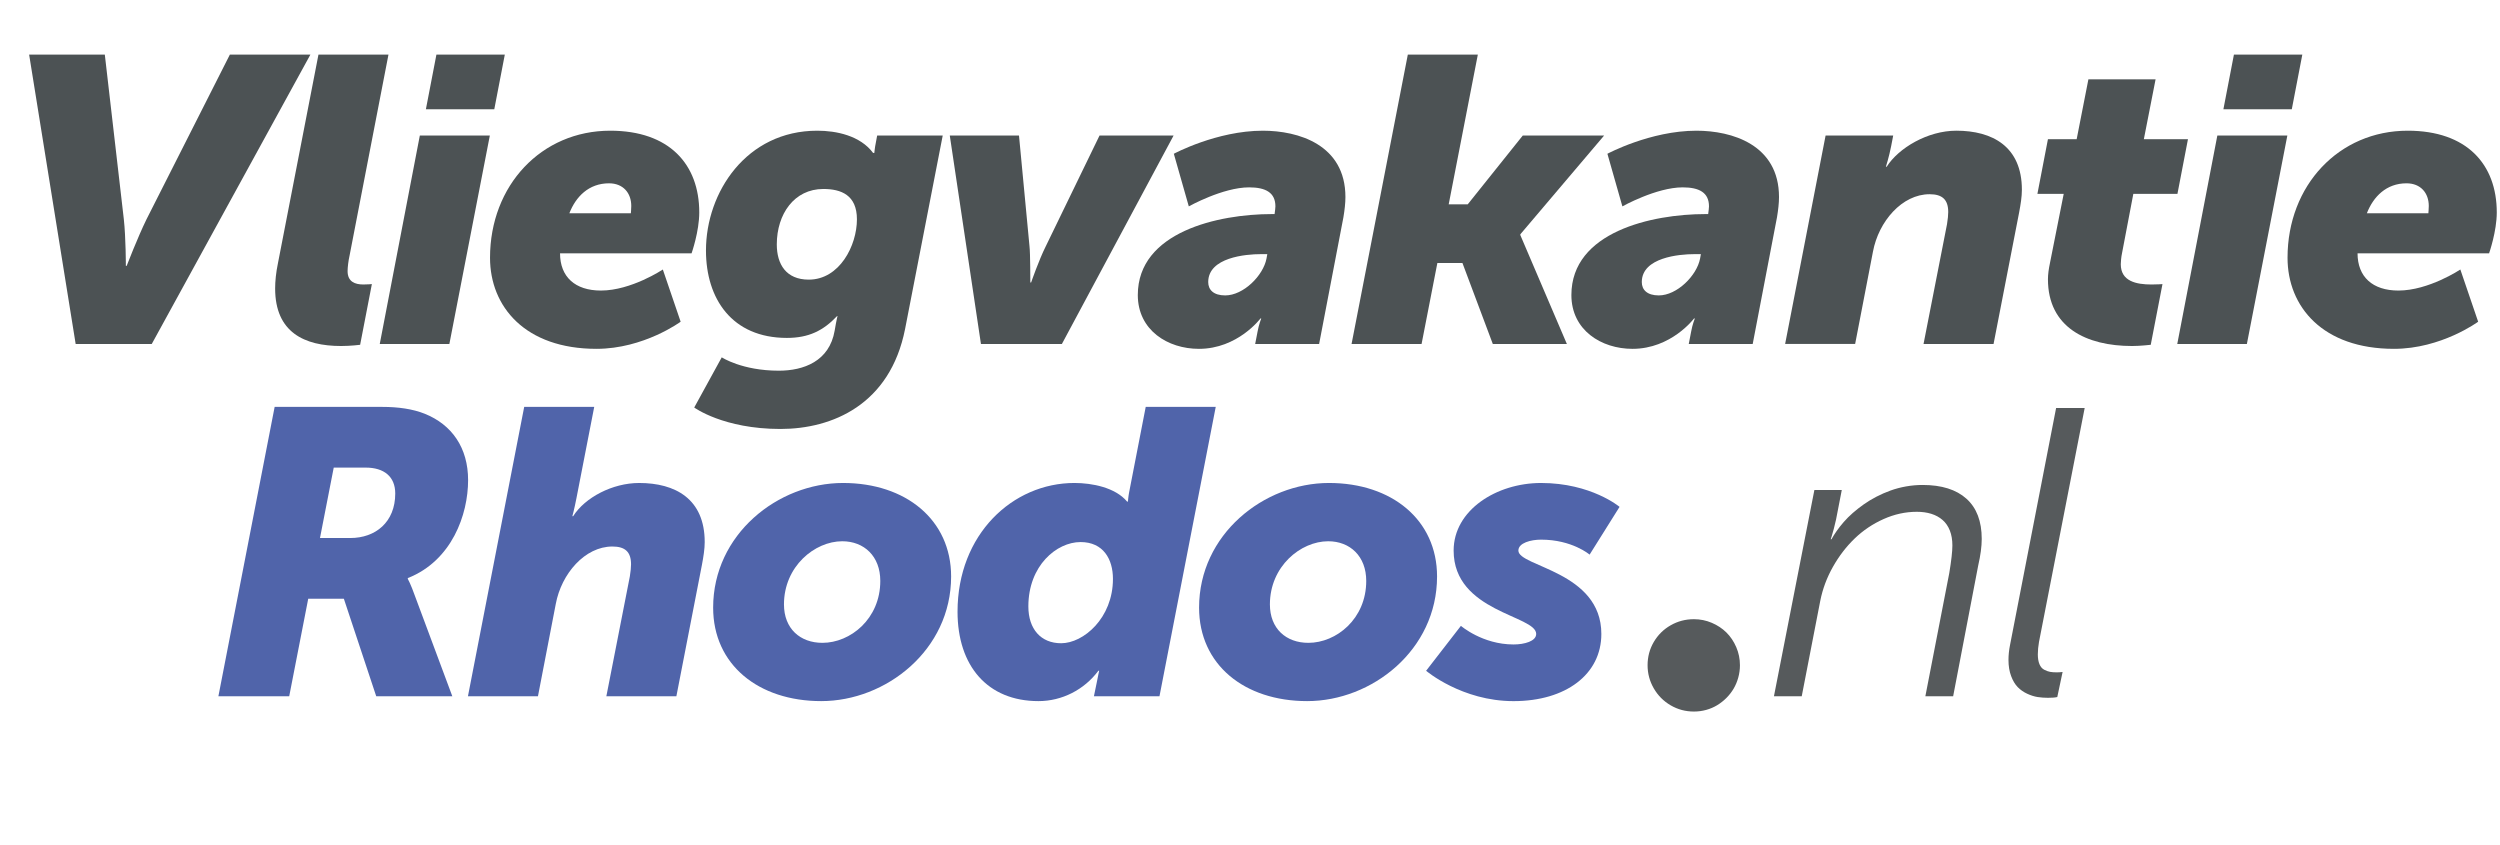
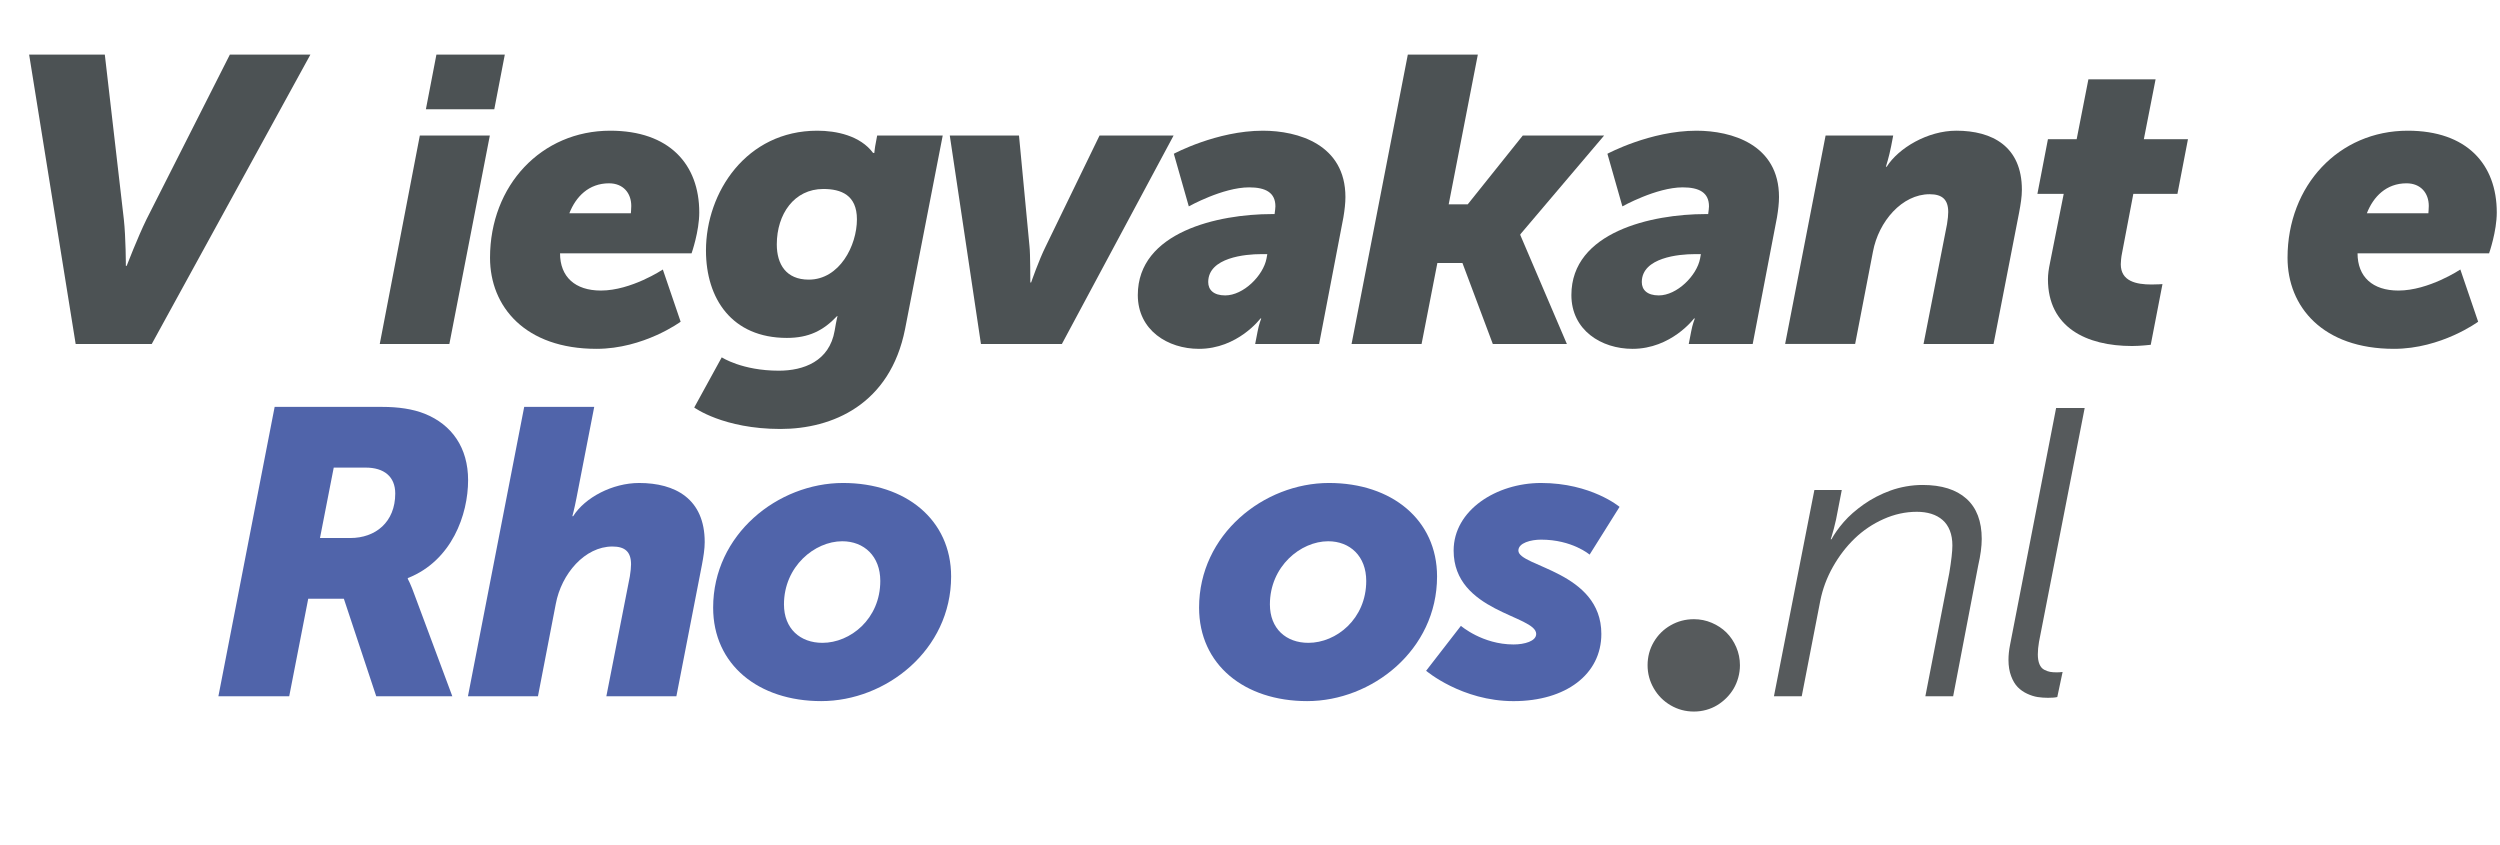
<svg xmlns="http://www.w3.org/2000/svg" id="b" data-name="Layer 2" width="481.088" height="162.557" viewBox="0 0 481.088 162.557">
  <g id="c" data-name="Layer 1">
    <g>
      <g>
        <path d="m5.607,10.509h14.563l3.661,31.697c.389,3.505.389,8.956.389,8.956h.156s2.103-5.451,3.816-8.956l16.043-31.697h15.498l-30.529,55.685h-14.642L5.607,10.509Z" fill="#4c5254" />
-         <path d="m53.493,50.618l7.788-40.108h13.473l-7.477,38.629c-.233,1.013-.389,2.336-.389,3.037,0,2.024,1.401,2.57,3.037,2.57.856,0,1.636-.078,1.636-.078l-2.259,11.683s-1.791.233-3.66.233c-7.088,0-12.695-2.648-12.695-11.06,0-1.401.156-3.037.546-4.906Z" fill="#4c5254" />
        <path d="m80.789,26.085h13.473l-7.787,40.108h-13.396l7.711-40.108Zm3.193-15.576h13.161l-2.024,10.514h-13.162l2.025-10.514Z" fill="#4c5254" />
        <path d="m117.43,25.151c11.37,0,17.133,6.464,17.133,15.731,0,3.661-1.479,7.866-1.479,7.866h-25.312c0,4.518,2.882,7.165,7.866,7.165,5.841,0,11.916-4.05,11.916-4.05l3.427,10.047s-7.087,5.218-16.199,5.218c-13.707,0-20.482-8.1-20.482-17.523,0-13.94,9.891-24.454,23.131-24.454Zm3.972,15.888s.077-.935.077-1.402c0-2.492-1.557-4.361-4.283-4.361-3.894,0-6.386,2.57-7.632,5.764h11.838Z" fill="#4c5254" />
        <path d="m149.871,71.334c4.751,0,9.735-1.792,10.748-7.71l.233-1.324c.078-.467.312-1.479.312-1.479h-.078c-2.647,2.804-5.451,4.206-9.656,4.206-10.592,0-15.576-7.555-15.576-16.822,0-11.215,7.787-23.053,21.417-23.053,3.66,0,8.255.935,10.747,4.283h.234s.077-.779.155-1.246l.39-2.103h12.616l-7.243,37.227c-2.881,14.563-14.018,19.237-23.986,19.237-10.981,0-16.589-4.128-16.589-4.128l5.296-9.657s3.894,2.57,10.98,2.57Zm5.764-17.523c5.919,0,9.268-6.542,9.268-11.604,0-4.673-3.037-5.841-6.464-5.841-5.607,0-8.956,4.828-8.956,10.67,0,3.815,1.791,6.775,6.152,6.775Z" fill="#4c5254" />
        <path d="m182.773,26.085h13.317l2.024,21.339c.156,1.246.156,6.932.156,6.932h.155s1.479-4.283,2.804-6.932l10.358-21.339h14.252l-21.495,40.108h-15.576l-5.996-40.108Z" fill="#4c5254" />
        <path d="m244.732,41.194h.545c.078-.545.156-1.246.156-1.479,0-2.647-1.869-3.66-5.062-3.66-5.062,0-11.604,3.66-11.604,3.66l-2.882-10.124s8.256-4.439,17.134-4.439c6.776,0,15.888,2.647,15.888,12.772,0,1.168-.155,2.492-.389,3.894l-4.674,24.377h-12.305l.467-2.414c.234-1.324.701-2.492.701-2.492h-.155s-4.361,5.841-11.838,5.841c-5.997,0-11.761-3.583-11.761-10.358,0-12.149,15.499-15.576,25.779-15.576Zm-8.957,15.654c3.505,0,7.321-3.816,7.944-7.087l.155-.856h-1.246c-2.881,0-10.124.623-10.124,5.373,0,1.48,1.013,2.57,3.271,2.57Z" fill="#4c5254" />
        <path d="m270.913,10.509h13.474l-5.607,28.815h3.66l10.592-13.239h15.654l-16.122,19.003v.155l8.956,20.95h-14.252l-5.841-15.576h-4.829l-3.037,15.576h-13.473l10.825-55.685Z" fill="#4c5254" />
        <path d="m328.168,41.194h.545c.078-.545.156-1.246.156-1.479,0-2.647-1.869-3.66-5.062-3.66-5.062,0-11.604,3.66-11.604,3.66l-2.882-10.124s8.256-4.439,17.134-4.439c6.776,0,15.888,2.647,15.888,12.772,0,1.168-.155,2.492-.389,3.894l-4.674,24.377h-12.305l.467-2.414c.234-1.324.701-2.492.701-2.492h-.155s-4.361,5.841-11.838,5.841c-5.997,0-11.761-3.583-11.761-10.358,0-12.149,15.499-15.576,25.779-15.576Zm-8.957,15.654c3.505,0,7.321-3.816,7.944-7.087l.155-.856h-1.246c-2.881,0-10.124.623-10.124,5.373,0,1.48,1.013,2.57,3.271,2.57Z" fill="#4c5254" />
        <path d="m351.311,26.085h13.007l-.39,2.024c-.39,2.025-1.013,3.973-1.013,3.973h.156c2.259-3.583,7.866-6.932,13.396-6.932,6.932,0,12.616,3.037,12.616,11.37,0,1.324-.233,2.804-.545,4.439l-4.906,25.233h-13.474l4.518-23.053c.155-.935.233-1.791.233-2.336,0-2.415-1.169-3.428-3.583-3.428-5.296,0-9.812,5.219-10.903,11.06l-3.427,17.757h-13.473l7.787-40.108Z" fill="#4c5254" />
        <path d="m394.484,50.618l2.648-13.317h-5.062l2.025-10.515h5.529l2.258-11.525h12.929l-2.259,11.525h8.489l-2.024,10.515h-8.489l-2.181,11.448c-.156.701-.234,1.713-.234,2.103,0,3.271,2.96,3.895,5.92,3.895,1.168,0,2.103-.078,2.103-.078l-2.259,11.683s-2.025.233-3.582.233c-8.801,0-16.199-3.583-16.199-12.851,0-.935.155-2.025.389-3.115Z" fill="#4c5254" />
-         <path d="m426.693,26.085h13.473l-7.787,40.108h-13.396l7.711-40.108Zm3.193-15.576h13.161l-2.024,10.514h-13.162l2.025-10.514Z" fill="#4c5254" />
        <path d="m463.334,25.151c11.37,0,17.133,6.464,17.133,15.731,0,3.661-1.479,7.866-1.479,7.866h-25.312c0,4.518,2.882,7.165,7.866,7.165,5.841,0,11.916-4.05,11.916-4.05l3.427,10.047s-7.087,5.218-16.199,5.218c-13.707,0-20.482-8.1-20.482-17.523,0-13.94,9.891-24.454,23.131-24.454Zm3.972,15.888s.077-.935.077-1.402c0-2.492-1.557-4.361-4.283-4.361-3.894,0-6.386,2.57-7.632,5.764h11.838Z" fill="#4c5254" />
      </g>
      <g>
        <path d="m52.852,78.301h20.715c3.038,0,5.842.39,8.178,1.324,5.219,2.103,8.334,6.542,8.334,12.772,0,6.619-3.115,15.498-11.604,18.847v.155s.546.936,1.401,3.35l7.166,19.236h-14.643l-6.23-18.77h-6.854l-3.66,18.77h-13.629l10.826-55.685Zm14.562,25.233c4.829,0,8.645-3.037,8.645-8.567,0-3.271-2.18-4.984-5.685-4.984h-6.153l-2.646,13.552h5.84Z" fill="#5064aa" />
        <path d="m100.877,78.301h13.473l-3.427,17.601c-.39,2.025-.778,3.427-.778,3.427h.155c2.259-3.582,7.554-6.386,12.694-6.386,6.932,0,12.617,3.037,12.617,11.37,0,1.324-.234,2.804-.545,4.439l-4.906,25.233h-13.475l4.518-23.053c.156-.935.234-1.791.234-2.336,0-2.415-1.169-3.428-3.584-3.428-5.295,0-9.812,5.219-10.902,11.06l-3.428,17.757h-13.473l10.826-55.685Z" fill="#5064aa" />
        <path d="m162.234,92.942c12.072,0,20.795,7.087,20.795,17.99,0,14.174-12.539,23.987-25,23.987-12.072,0-20.795-7.009-20.795-17.99,0-14.097,12.461-23.987,25-23.987Zm-3.973,30.763c5.375,0,11.138-4.595,11.138-11.916,0-4.751-3.115-7.632-7.321-7.632-5.295,0-11.215,4.828-11.215,12.149,0,4.673,3.115,7.398,7.398,7.398Z" fill="#5064aa" />
-         <path d="m206.771,92.942c3.348,0,7.865.856,10.123,3.582h.156s.078-1.012.234-1.791l3.193-16.433h13.473l-10.826,55.685h-12.615l.545-2.648c.232-1.246.467-2.258.467-2.258h-.156c-2.725,3.66-7.009,5.841-11.525,5.841-9.813,0-15.576-6.775-15.576-17.212,0-14.875,10.592-24.766,22.508-24.766Zm-2.57,30.841c4.283,0,9.969-4.829,9.969-12.384,0-3.815-1.869-7.087-6.23-7.087-4.596,0-10.047,4.518-10.047,12.384,0,4.361,2.414,7.087,6.309,7.087Z" fill="#5064aa" />
        <path d="m255.746,92.942c12.072,0,20.795,7.087,20.795,17.99,0,14.174-12.539,23.987-25,23.987-12.072,0-20.795-7.009-20.795-17.99,0-14.097,12.461-23.987,25-23.987Zm-3.971,30.763c5.373,0,11.137-4.595,11.137-11.916,0-4.751-3.115-7.632-7.322-7.632-5.295,0-11.215,4.828-11.215,12.149,0,4.673,3.115,7.398,7.4,7.398Z" fill="#5064aa" />
        <path d="m281.131,120.435s4.129,3.582,10.125,3.582c2.104,0,4.361-.623,4.361-2.025,0-3.582-15.887-4.205-15.887-16.043,0-7.788,8.254-13.006,16.822-13.006,9.656,0,15.107,4.595,15.107,4.595l-5.762,9.19s-3.35-2.882-9.346-2.882c-1.947,0-4.361.623-4.361,2.103,0,3.115,15.965,3.972,15.965,16.043,0,7.789-6.854,12.929-16.9,12.929-9.969,0-16.822-5.841-16.822-5.841l6.697-8.645Z" fill="#5064aa" />
        <path d="m317.053,128.017c0-1.627.398-3.121,1.195-4.48.797-1.358,1.881-2.429,3.248-3.21s2.855-1.172,4.467-1.172c1.205,0,2.352.231,3.443.696,1.09.463,2.029,1.086,2.82,1.867.789.781,1.418,1.721,1.891,2.82.473,1.098.709,2.258.709,3.479,0,.798-.107,1.583-.318,2.355-.211.773-.508,1.486-.891,2.137-.383.651-.846,1.249-1.391,1.795-.547.545-1.141,1.013-1.783,1.403s-1.348.692-2.111.903c-.766.212-1.555.317-2.369.317-1.611,0-3.1-.398-4.467-1.196-1.367-.797-2.451-1.884-3.248-3.26-.797-1.375-1.195-2.859-1.195-4.455Z" fill="#565a5c" />
        <path d="m341.369,133.985l7.781-39.688h5.273l-1.104,5.69c-.119.537-.26,1.125-.426,1.763-.166.639-.307,1.137-.426,1.494l-.176.536h.148c.275-.503.605-1.031.992-1.585s.842-1.133,1.365-1.736c.523-.604,1.109-1.189,1.758-1.756.648-.565,1.348-1.113,2.096-1.642s1.557-1.02,2.43-1.473c.873-.452,1.777-.849,2.713-1.188s1.932-.604,2.992-.793,2.125-.283,3.199-.283c3.652,0,6.461.881,8.424,2.643,1.965,1.762,2.947,4.342,2.947,7.739,0,1.444-.227,3.146-.676,5.104l-4.824,25.175h-5.348l4.604-23.715c.396-2.396.596-4.163.596-5.299,0-1.087-.162-2.044-.486-2.871-.324-.828-.793-1.507-1.402-2.038-.611-.531-1.336-.927-2.17-1.187-.836-.26-1.766-.389-2.787-.389-2.174,0-4.301.465-6.387,1.395-2.086.929-3.939,2.175-5.562,3.736s-3.021,3.384-4.195,5.466-1.986,4.264-2.436,6.544l-3.564,18.357h-5.35Z" fill="#565a5c" />
        <path d="m386.502,126.99c0-.923.1-1.884.301-2.883l8.865-45.595h5.498l-8.791,45.016c-.148.859-.225,1.658-.225,2.395,0,.761.105,1.394.316,1.896.209.504.518.859.926,1.068s.783.344,1.129.405c.348.062.779.092,1.297.092.354,0,.721-.025,1.1-.075l-1.023,4.825c-.396.1-.99.149-1.781.149-.701,0-1.369-.05-2.006-.149-.639-.1-1.307-.312-2.006-.636-.701-.324-1.307-.748-1.818-1.271-.512-.524-.938-1.234-1.273-2.133-.338-.897-.508-1.932-.508-3.104Z" fill="#565a5c" />
      </g>
    </g>
  </g>
</svg>